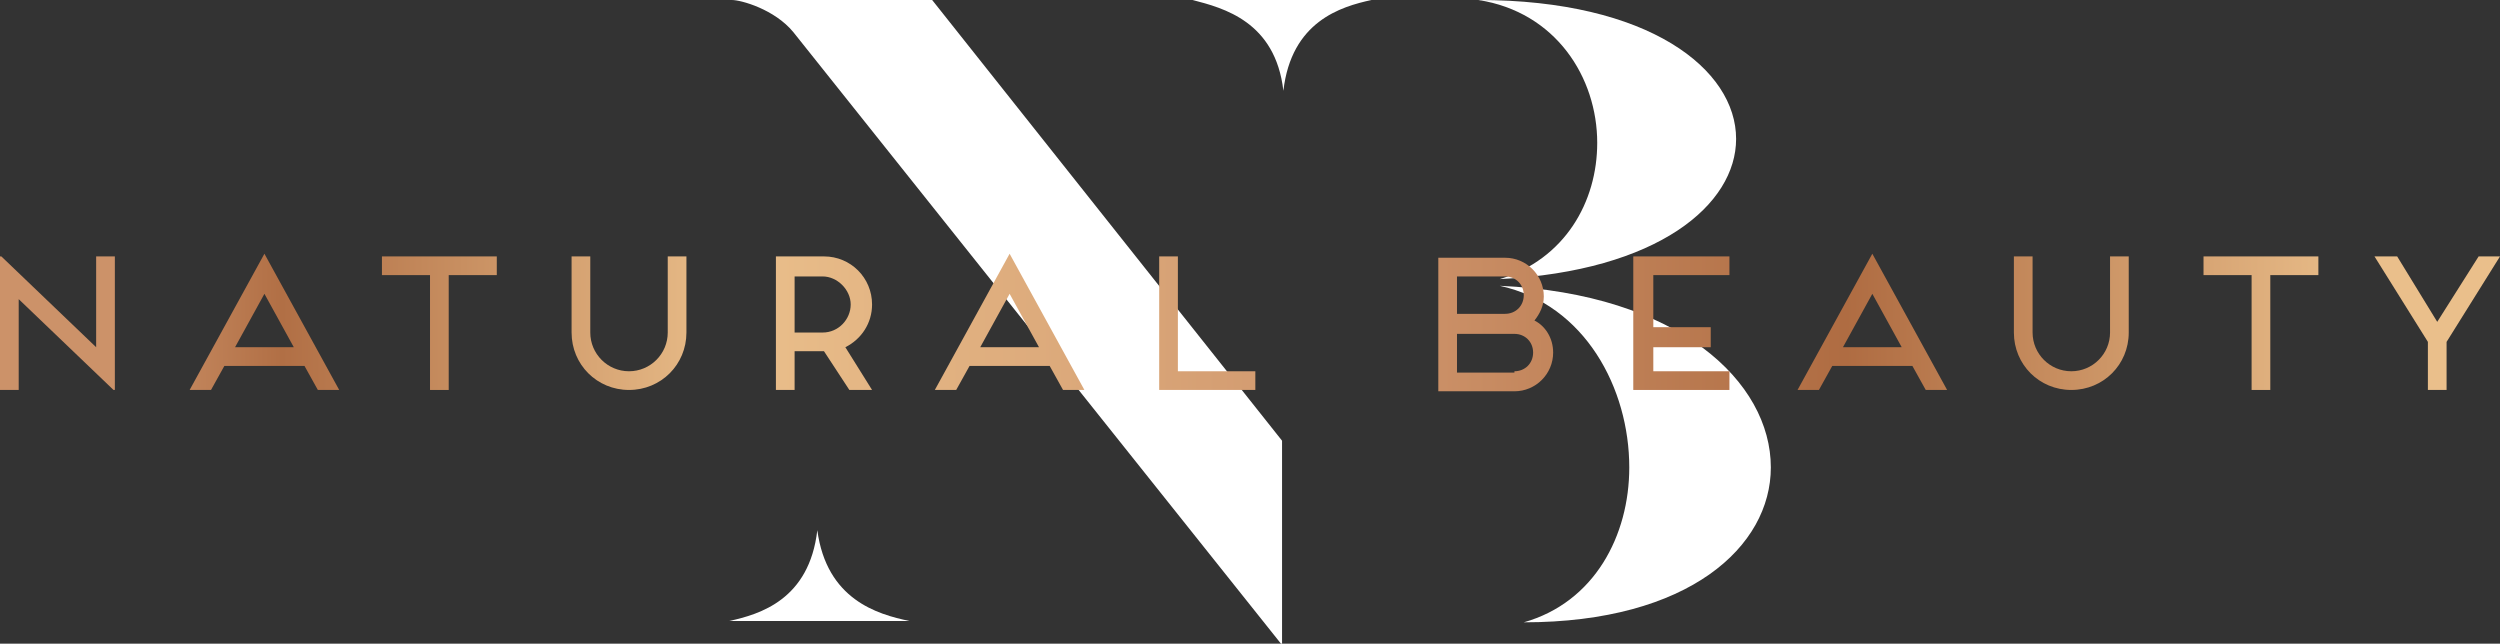
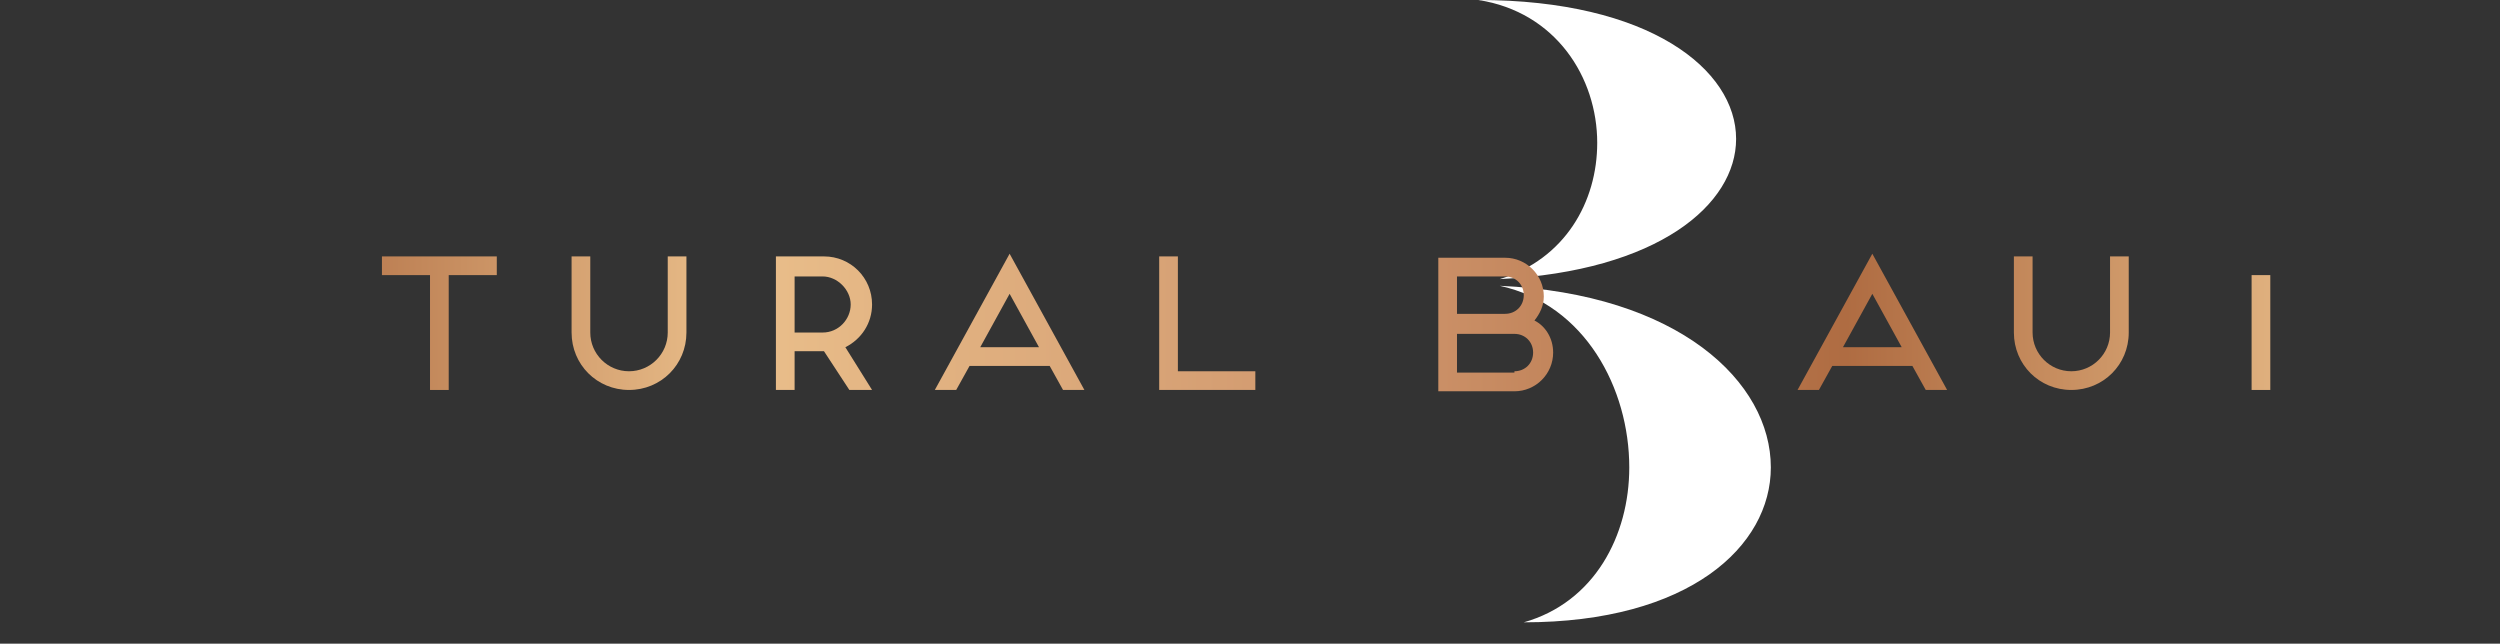
<svg xmlns="http://www.w3.org/2000/svg" version="1.1" id="Layer_1" x="0px" y="0px" width="187.2px" height="48.2px" viewBox="0 0 187.2 48.2" style="enable-background:new 0 0 187.2 48.2;" xml:space="preserve">
  <rect x="0" y="0" width="187.2" height="48.2" fill="#333333" stroke="none" />
  <style type="text/css">
	.st0{fill:#FFFFFF;}
	.st1{fill:url(#SVGID_1_);}
	.st2{fill:url(#SVGID_2_);}
	.st3{fill:url(#SVGID_3_);}
	.st4{fill:url(#SVGID_4_);}
	.st5{fill:url(#SVGID_5_);}
	.st6{fill:url(#SVGID_6_);}
	.st7{fill:url(#SVGID_7_);}
	.st8{fill:url(#SVGID_8_);}
	.st9{fill:url(#SVGID_9_);}
	.st10{fill:url(#SVGID_10_);}
	.st11{fill:url(#SVGID_11_);}
	.st12{fill:url(#SVGID_12_);}
	.st13{fill:url(#SVGID_13_);}
</style>
  <g>
    <g>
-       <path class="st0" d="M68.1,46.5H54.6c2.3-0.5,6-1.6,6.6-6.8C61.9,44.9,65.7,46,68.1,46.5z M69.8,0L96,33v15.3L59.4,2.4    C58,0.7,55.5,0,54.8,0H69.8z M102.7,0c-2.3,0.5-6,1.6-6.6,6.8c-0.6-5.2-4.5-6.2-6.8-6.8H102.7z" />
      <path class="st0" d="M119.6,10.7c0-4.9-3.1-9.8-8.9-10.7C123.5,0,130,5.2,130,10.4c0,4.9-5.8,9.9-17.7,10.5    C117.2,19.4,119.6,15.1,119.6,10.7z" />
      <path class="st0" d="M122,35c0-5.9-3.3-12.2-9.7-13.6c13.4,0.6,20.3,7.2,20.3,13.6c0,5.9-6.1,11.6-18.5,11.6    C119.4,45.1,122,40.1,122,35z" />
    </g>
    <g>
      <linearGradient id="SVGID_1_" gradientUnits="userSpaceOnUse" x1="177.278" y1="24.221" x2="3.772" y2="24.221">
        <stop offset="0" style="stop-color:#EABF8B" />
        <stop offset="0.225" style="stop-color:#AF6C42" />
        <stop offset="0.424" style="stop-color:#CE946B" />
        <stop offset="0.704" style="stop-color:#EABF8B" />
        <stop offset="0.9" style="stop-color:#B16F45" />
        <stop offset="0.966" style="stop-color:#CC9269" />
      </linearGradient>
-       <path class="st1" d="M8.6,19.2v10H8.5l-7.1-6.8v6.8H0v-10h0.1L7.2,26v-6.8H8.6z" />
      <linearGradient id="SVGID_2_" gradientUnits="userSpaceOnUse" x1="177.278" y1="24.121" x2="3.772" y2="24.121">
        <stop offset="0" style="stop-color:#EABF8B" />
        <stop offset="0.225" style="stop-color:#AF6C42" />
        <stop offset="0.424" style="stop-color:#CE946B" />
        <stop offset="0.704" style="stop-color:#EABF8B" />
        <stop offset="0.9" style="stop-color:#B16F45" />
        <stop offset="0.966" style="stop-color:#CC9269" />
      </linearGradient>
-       <path class="st2" d="M22.8,27.4h-6l-1,1.8h-1.6L19.8,19l5.6,10.2h-1.6L22.8,27.4z M22,26l-2.2-4l-2.2,4H22z" />
      <linearGradient id="SVGID_3_" gradientUnits="userSpaceOnUse" x1="177.278" y1="24.221" x2="3.772" y2="24.221">
        <stop offset="0" style="stop-color:#EABF8B" />
        <stop offset="0.225" style="stop-color:#AF6C42" />
        <stop offset="0.424" style="stop-color:#CE946B" />
        <stop offset="0.704" style="stop-color:#EABF8B" />
        <stop offset="0.9" style="stop-color:#B16F45" />
        <stop offset="0.966" style="stop-color:#CC9269" />
      </linearGradient>
      <path class="st3" d="M37.2,19.2v1.4h-3.6v8.6h-1.4v-8.6h-3.6v-1.4H37.2z" />
      <linearGradient id="SVGID_4_" gradientUnits="userSpaceOnUse" x1="177.278" y1="24.221" x2="3.772" y2="24.221">
        <stop offset="0" style="stop-color:#EABF8B" />
        <stop offset="0.225" style="stop-color:#AF6C42" />
        <stop offset="0.424" style="stop-color:#CE946B" />
        <stop offset="0.704" style="stop-color:#EABF8B" />
        <stop offset="0.9" style="stop-color:#B16F45" />
        <stop offset="0.966" style="stop-color:#CC9269" />
      </linearGradient>
      <path class="st4" d="M47.1,29.2c-2.4,0-4.3-1.9-4.3-4.3v-5.7h1.4v5.7c0,1.6,1.3,2.9,2.9,2.9c1.6,0,2.9-1.3,2.9-2.9v-5.7h1.4v5.7    C51.4,27.3,49.5,29.2,47.1,29.2z" />
      <linearGradient id="SVGID_5_" gradientUnits="userSpaceOnUse" x1="177.278" y1="24.221" x2="3.772" y2="24.221">
        <stop offset="0" style="stop-color:#EABF8B" />
        <stop offset="0.225" style="stop-color:#AF6C42" />
        <stop offset="0.424" style="stop-color:#CE946B" />
        <stop offset="0.704" style="stop-color:#EABF8B" />
        <stop offset="0.9" style="stop-color:#B16F45" />
        <stop offset="0.966" style="stop-color:#CC9269" />
      </linearGradient>
      <path class="st5" d="M65.3,29.2h-1.7l-1.9-2.9c0,0-0.1,0-0.1,0h-2.1v2.9h-1.4v-10h3.6c2,0,3.6,1.6,3.6,3.6c0,1.4-0.8,2.6-2,3.2    L65.3,29.2z M59.5,24.9h2.1c1.2,0,2.1-1,2.1-2.1s-1-2.1-2.1-2.1h-2.1V24.9z" />
      <linearGradient id="SVGID_6_" gradientUnits="userSpaceOnUse" x1="177.278" y1="24.121" x2="3.772" y2="24.121">
        <stop offset="0" style="stop-color:#EABF8B" />
        <stop offset="0.225" style="stop-color:#AF6C42" />
        <stop offset="0.424" style="stop-color:#CE946B" />
        <stop offset="0.704" style="stop-color:#EABF8B" />
        <stop offset="0.9" style="stop-color:#B16F45" />
        <stop offset="0.966" style="stop-color:#CC9269" />
      </linearGradient>
      <path class="st6" d="M78.6,27.4h-6l-1,1.8H70L75.6,19l5.6,10.2h-1.6L78.6,27.4z M77.8,26l-2.2-4l-2.2,4H77.8z" />
      <linearGradient id="SVGID_7_" gradientUnits="userSpaceOnUse" x1="177.278" y1="24.221" x2="3.772" y2="24.221">
        <stop offset="0" style="stop-color:#EABF8B" />
        <stop offset="0.225" style="stop-color:#AF6C42" />
        <stop offset="0.424" style="stop-color:#CE946B" />
        <stop offset="0.704" style="stop-color:#EABF8B" />
        <stop offset="0.9" style="stop-color:#B16F45" />
        <stop offset="0.966" style="stop-color:#CC9269" />
      </linearGradient>
      <path class="st7" d="M88.2,27.8H94v1.4h-7.2v-10h1.4V27.8z" />
      <linearGradient id="SVGID_8_" gradientUnits="userSpaceOnUse" x1="177.278" y1="24.221" x2="3.772" y2="24.221">
        <stop offset="0" style="stop-color:#EABF8B" />
        <stop offset="0.225" style="stop-color:#AF6C42" />
        <stop offset="0.424" style="stop-color:#CE946B" />
        <stop offset="0.704" style="stop-color:#EABF8B" />
        <stop offset="0.9" style="stop-color:#B16F45" />
        <stop offset="0.966" style="stop-color:#CC9269" />
      </linearGradient>
      <path class="st8" d="M116.3,26.4c0,1.6-1.3,2.9-2.9,2.9h-5.7v-10h5c1.6,0,2.9,1.3,2.9,2.9c0,0.7-0.3,1.3-0.7,1.8    C115.7,24.4,116.3,25.3,116.3,26.4z M109.1,20.6v2.9h3.6c0.8,0,1.4-0.6,1.4-1.4s-0.6-1.4-1.4-1.4H109.1z M113.4,27.8    c0.8,0,1.4-0.6,1.4-1.4c0-0.8-0.6-1.4-1.4-1.4h-4.3v2.9H113.4z" />
      <linearGradient id="SVGID_9_" gradientUnits="userSpaceOnUse" x1="177.278" y1="24.221" x2="3.772" y2="24.221">
        <stop offset="0" style="stop-color:#EABF8B" />
        <stop offset="0.225" style="stop-color:#AF6C42" />
        <stop offset="0.424" style="stop-color:#CE946B" />
        <stop offset="0.704" style="stop-color:#EABF8B" />
        <stop offset="0.9" style="stop-color:#B16F45" />
        <stop offset="0.966" style="stop-color:#CC9269" />
      </linearGradient>
-       <path class="st9" d="M123.8,20.6v3.9h4.3V26h-4.3v1.8h5.7v1.4h-7.2v-10h7.2v1.4H123.8z" />
      <linearGradient id="SVGID_10_" gradientUnits="userSpaceOnUse" x1="177.278" y1="24.121" x2="3.772" y2="24.121">
        <stop offset="0" style="stop-color:#EABF8B" />
        <stop offset="0.225" style="stop-color:#AF6C42" />
        <stop offset="0.424" style="stop-color:#CE946B" />
        <stop offset="0.704" style="stop-color:#EABF8B" />
        <stop offset="0.9" style="stop-color:#B16F45" />
        <stop offset="0.966" style="stop-color:#CC9269" />
      </linearGradient>
      <path class="st10" d="M143.2,27.4h-6l-1,1.8h-1.6l5.6-10.2l5.6,10.2h-1.6L143.2,27.4z M142.4,26l-2.2-4l-2.2,4H142.4z" />
      <linearGradient id="SVGID_11_" gradientUnits="userSpaceOnUse" x1="177.278" y1="24.221" x2="3.772" y2="24.221">
        <stop offset="0" style="stop-color:#EABF8B" />
        <stop offset="0.225" style="stop-color:#AF6C42" />
        <stop offset="0.424" style="stop-color:#CE946B" />
        <stop offset="0.704" style="stop-color:#EABF8B" />
        <stop offset="0.9" style="stop-color:#B16F45" />
        <stop offset="0.966" style="stop-color:#CC9269" />
      </linearGradient>
      <path class="st11" d="M155.1,29.2c-2.4,0-4.3-1.9-4.3-4.3v-5.7h1.4v5.7c0,1.6,1.3,2.9,2.9,2.9c1.6,0,2.9-1.3,2.9-2.9v-5.7h1.4v5.7    C159.4,27.3,157.5,29.2,155.1,29.2z" />
      <linearGradient id="SVGID_12_" gradientUnits="userSpaceOnUse" x1="177.278" y1="24.221" x2="3.772" y2="24.221">
        <stop offset="0" style="stop-color:#EABF8B" />
        <stop offset="0.225" style="stop-color:#AF6C42" />
        <stop offset="0.424" style="stop-color:#CE946B" />
        <stop offset="0.704" style="stop-color:#EABF8B" />
        <stop offset="0.9" style="stop-color:#B16F45" />
        <stop offset="0.966" style="stop-color:#CC9269" />
      </linearGradient>
-       <path class="st12" d="M173.6,19.2v1.4h-3.6v8.6h-1.4v-8.6h-3.6v-1.4H173.6z" />
+       <path class="st12" d="M173.6,19.2v1.4h-3.6v8.6h-1.4v-8.6h-3.6H173.6z" />
      <linearGradient id="SVGID_13_" gradientUnits="userSpaceOnUse" x1="177.278" y1="24.221" x2="3.772" y2="24.221">
        <stop offset="0" style="stop-color:#EABF8B" />
        <stop offset="0.225" style="stop-color:#AF6C42" />
        <stop offset="0.424" style="stop-color:#CE946B" />
        <stop offset="0.704" style="stop-color:#EABF8B" />
        <stop offset="0.9" style="stop-color:#B16F45" />
        <stop offset="0.966" style="stop-color:#CC9269" />
      </linearGradient>
-       <path class="st13" d="M187.2,19.2l-4,6.4v3.6h-1.4v-3.6l-4-6.4h1.7l3,4.9l3.1-4.9H187.2z" />
    </g>
  </g>
</svg>